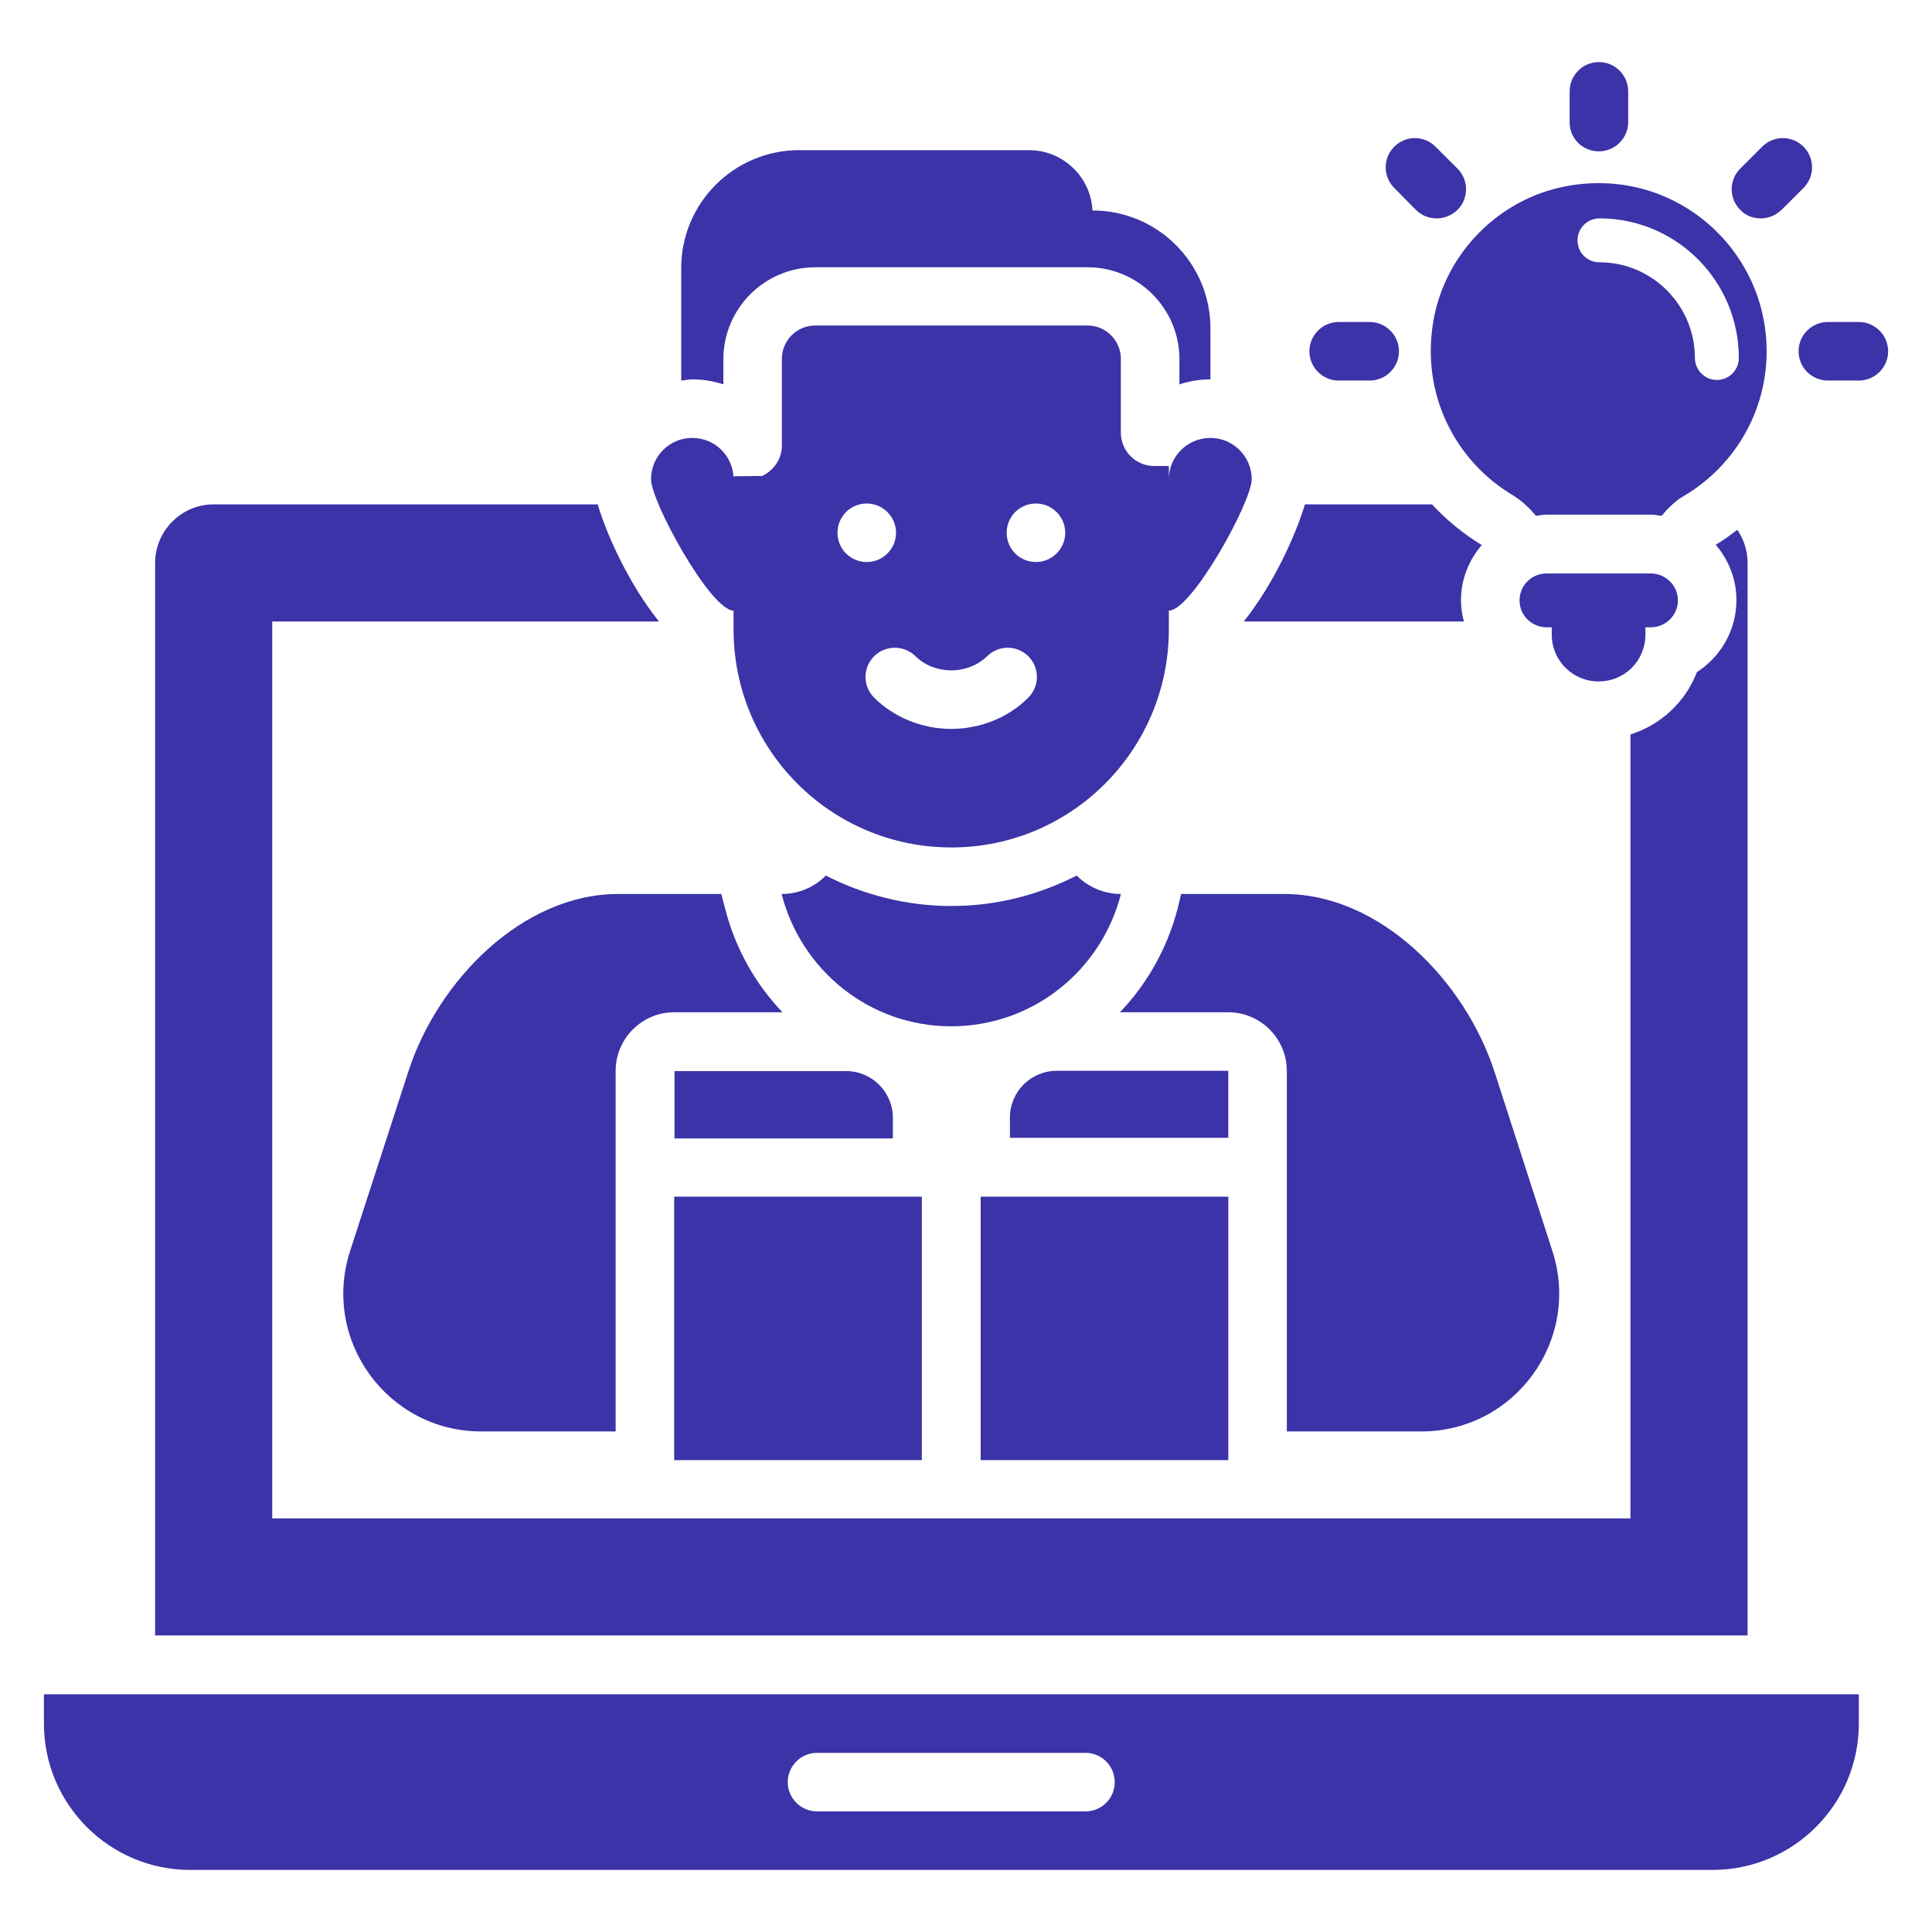
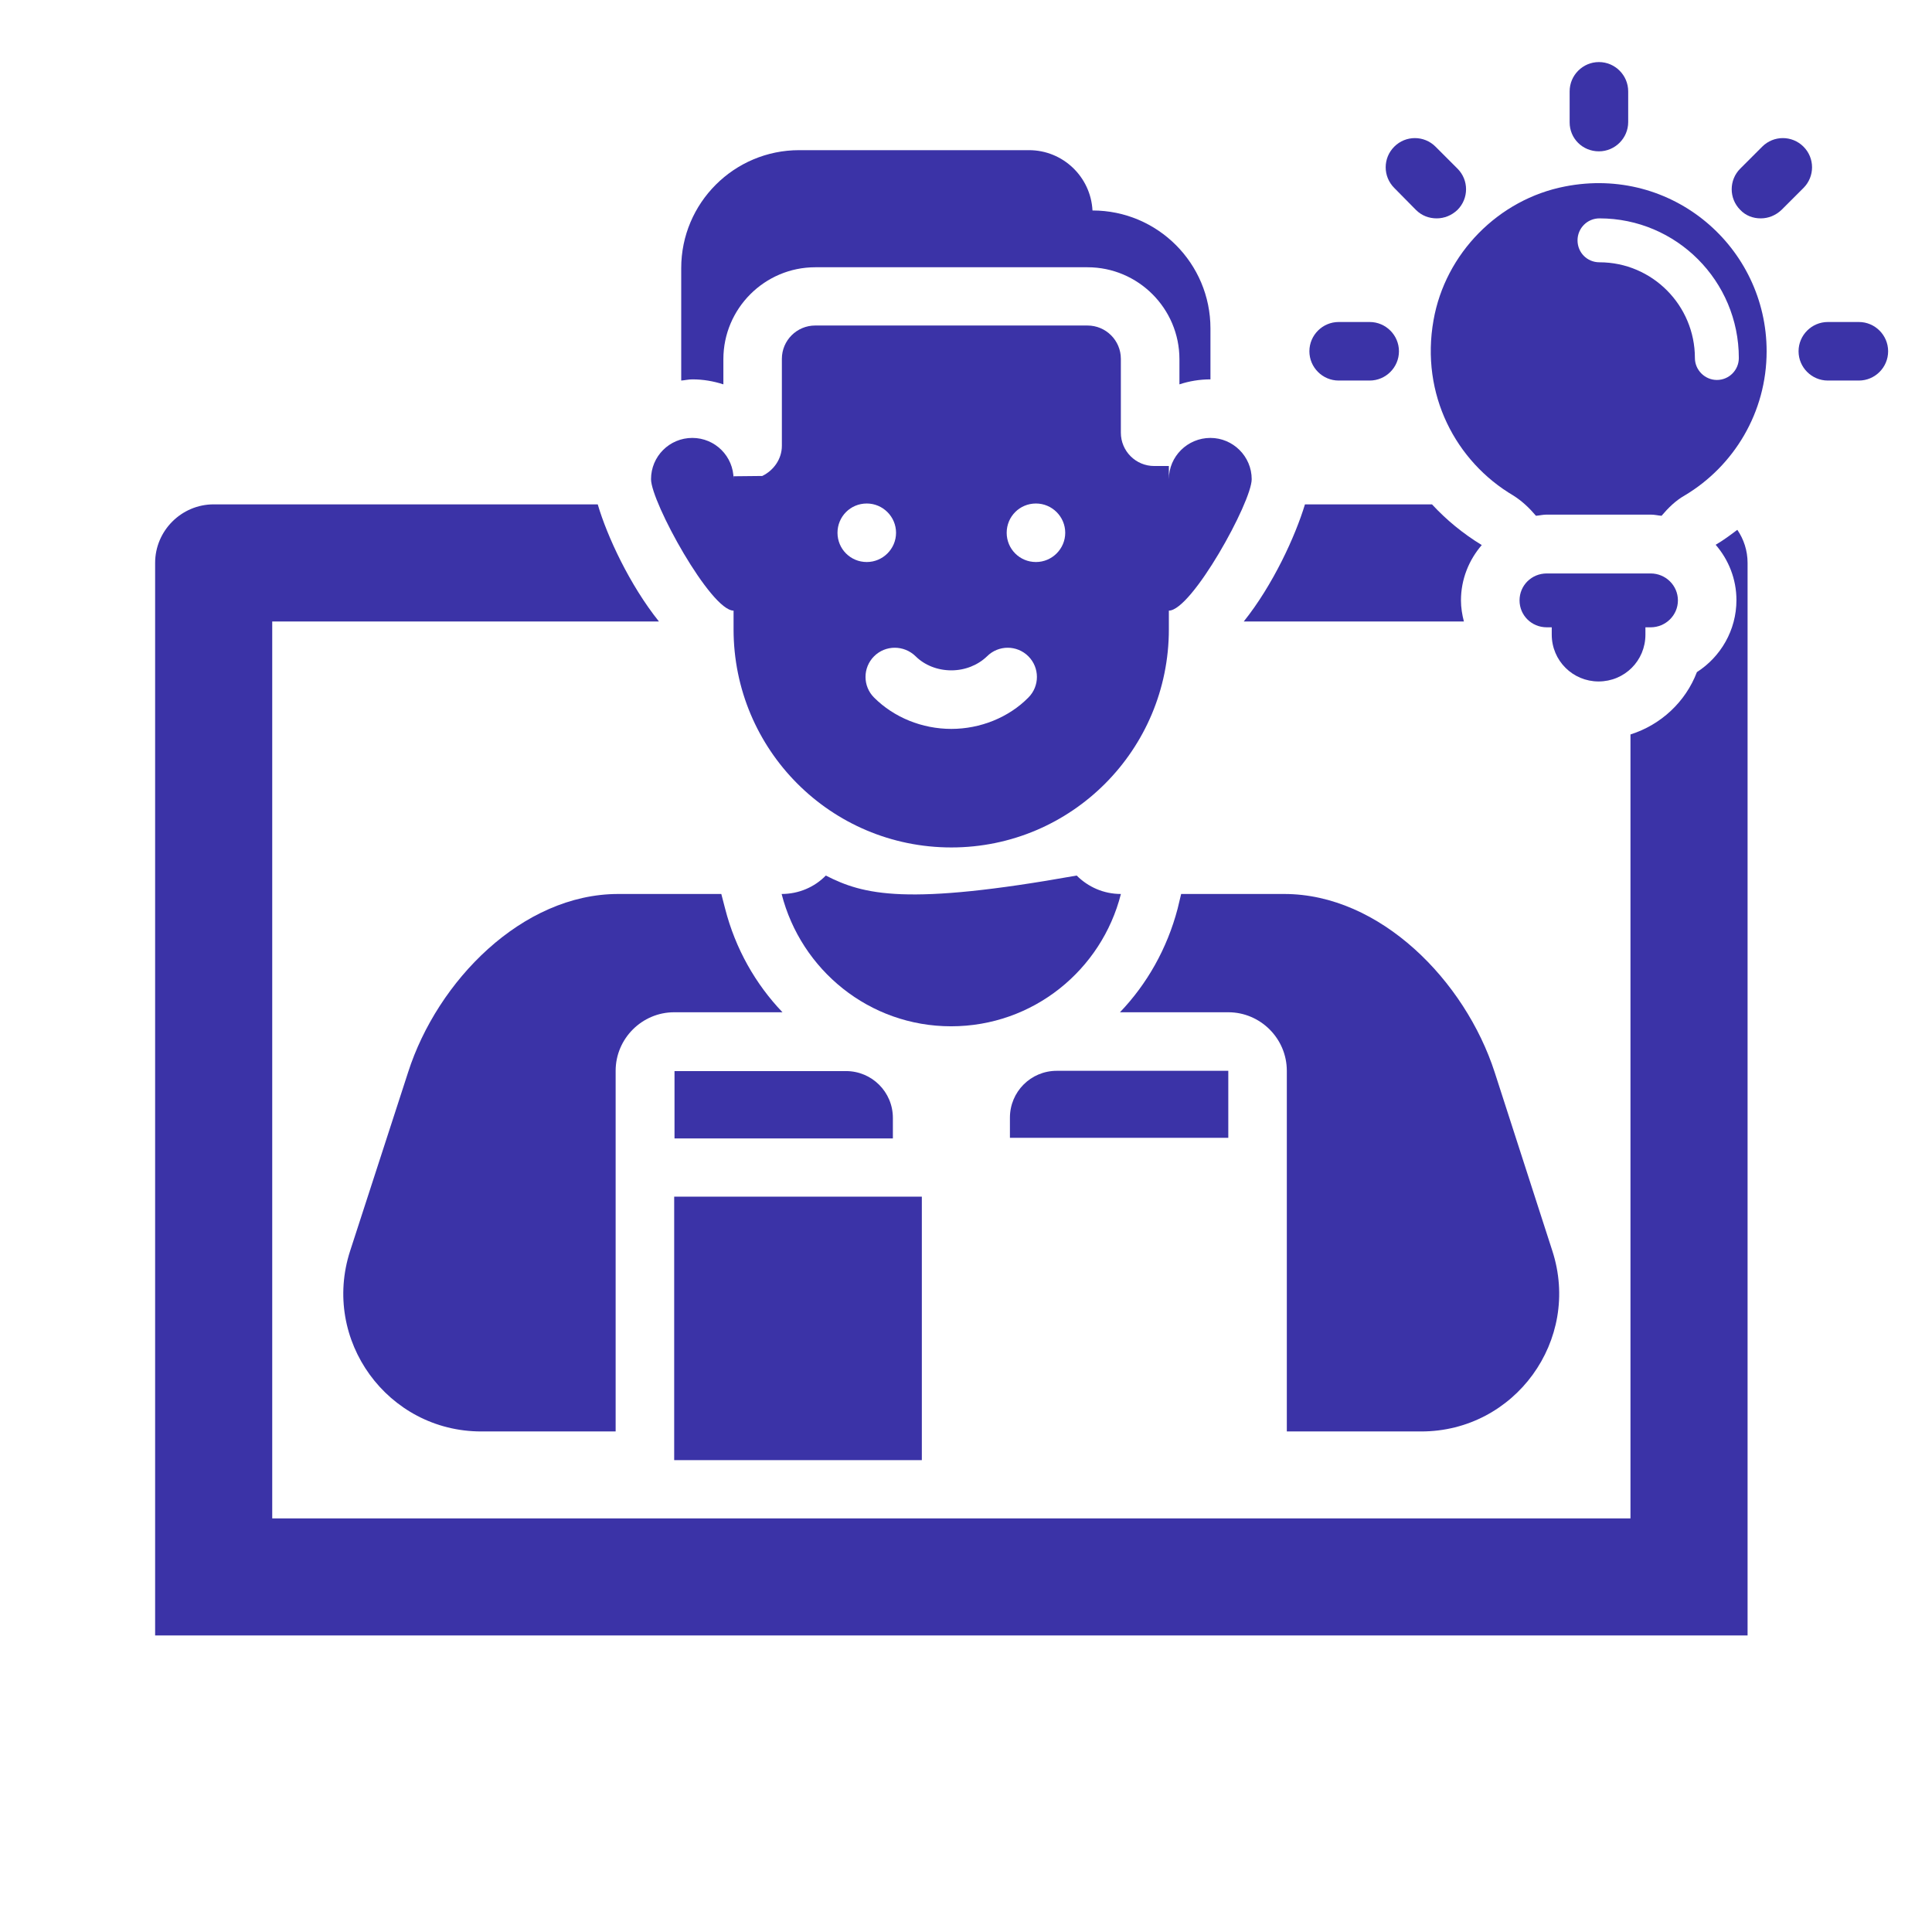
<svg xmlns="http://www.w3.org/2000/svg" width="72" height="72" viewBox="0 0 72 72" fill="none">
  <path d="M27.338 22.756V23.454C27.338 27.938 30.96 31.582 35.454 31.582C39.938 31.582 43.56 27.938 43.56 23.454V22.756C44.411 22.756 46.647 18.709 46.647 17.858C46.647 17.007 45.949 16.32 45.109 16.32C44.258 16.32 43.56 17.007 43.56 17.858V17.367H43.014C42.327 17.367 41.771 16.811 41.771 16.124V13.374C41.771 12.687 41.214 12.131 40.527 12.131H30.382C29.694 12.131 29.138 12.687 29.138 13.374V16.614C29.138 17.105 28.833 17.531 28.407 17.738L27.338 17.749V17.858C27.338 17.007 26.651 16.32 25.8 16.32C24.949 16.32 24.262 17.007 24.262 17.858C24.262 18.709 26.487 22.756 27.338 22.756ZM38.607 18.764C39.207 18.764 39.698 19.255 39.698 19.855C39.698 20.454 39.207 20.945 38.607 20.945C37.996 20.945 37.516 20.454 37.516 19.855C37.516 19.255 37.996 18.764 38.607 18.764ZM35.454 24.982C35.967 24.982 36.447 24.785 36.785 24.458C37.211 24.033 37.898 24.033 38.324 24.458C38.749 24.884 38.749 25.571 38.324 25.996C37.593 26.738 36.534 27.164 35.454 27.164C34.364 27.164 33.316 26.738 32.574 25.996C32.149 25.571 32.149 24.884 32.574 24.458C33 24.033 33.687 24.033 34.123 24.458C34.451 24.785 34.931 24.982 35.454 24.982ZM32.302 18.764C32.902 18.764 33.393 19.255 33.393 19.855C33.393 20.454 32.902 20.945 32.302 20.945C31.691 20.945 31.211 20.454 31.211 19.855C31.211 19.255 31.691 18.764 32.302 18.764Z" fill="#3B33A7" />
-   <path d="M1.637 64.233C1.637 67.244 4.08 69.687 7.091 69.687H63.819C66.829 69.687 69.273 67.244 69.273 64.233V63.142H1.637V64.233ZM30.448 65.324H40.451C41.062 65.324 41.542 65.815 41.542 66.415C41.542 67.015 41.062 67.505 40.451 67.505H30.448C29.848 67.505 29.357 67.015 29.357 66.415C29.357 65.815 29.848 65.324 30.448 65.324Z" fill="#3B33A7" />
  <path d="M59.574 25.396C60.545 25.396 61.32 24.622 61.32 23.651V23.378H61.516C62.072 23.378 62.531 22.931 62.531 22.375C62.531 21.818 62.072 21.371 61.516 21.371H57.644C57.076 21.371 56.629 21.818 56.629 22.375C56.629 22.931 57.076 23.378 57.644 23.378H57.829V23.651C57.829 24.622 58.614 25.396 59.574 25.396Z" fill="#3B33A7" />
  <path d="M49.888 14.182H51.044C51.644 14.182 52.135 13.691 52.135 13.091C52.135 12.491 51.644 12 51.044 12H49.888C49.288 12 48.797 12.491 48.797 13.091C48.797 13.691 49.288 14.182 49.888 14.182Z" fill="#3B33A7" />
  <path d="M69.275 12H68.118C67.518 12 67.027 12.491 67.027 13.091C67.027 13.691 67.518 14.182 68.118 14.182H69.275C69.875 14.182 70.365 13.691 70.365 13.091C70.365 12.491 69.875 12 69.275 12Z" fill="#3B33A7" />
  <path d="M52.767 7.822C52.985 8.04 53.258 8.138 53.541 8.138C53.825 8.138 54.098 8.029 54.316 7.822C54.742 7.396 54.742 6.709 54.316 6.284L53.498 5.466C53.072 5.04 52.385 5.04 51.96 5.466C51.534 5.891 51.534 6.578 51.96 7.004L52.767 7.822Z" fill="#3B33A7" />
  <path d="M59.587 5.64C60.187 5.64 60.678 5.149 60.678 4.549V3.404C60.678 2.804 60.187 2.313 59.587 2.313C58.987 2.313 58.496 2.804 58.496 3.404V4.56C58.496 5.16 58.976 5.64 59.587 5.64Z" fill="#3B33A7" />
  <path d="M65.618 8.138C65.901 8.138 66.174 8.029 66.392 7.822L67.211 7.004C67.636 6.578 67.636 5.891 67.211 5.466C66.785 5.04 66.098 5.04 65.672 5.466L64.854 6.284C64.429 6.709 64.429 7.396 64.854 7.822C65.061 8.04 65.334 8.138 65.618 8.138Z" fill="#3B33A7" />
  <path d="M56.401 18.469C56.728 18.676 57.001 18.938 57.241 19.222C57.372 19.211 57.503 19.178 57.645 19.178H61.517C61.659 19.178 61.79 19.211 61.921 19.222C62.172 18.927 62.444 18.655 62.794 18.458C64.615 17.367 65.837 15.371 65.837 13.091C65.837 9.218 62.325 6.164 58.321 6.949C55.844 7.429 53.859 9.447 53.423 11.935C52.932 14.695 54.252 17.204 56.401 18.469ZM59.608 8.138C62.477 8.138 64.801 10.473 64.801 13.342C64.801 13.789 64.441 14.16 63.983 14.16C63.535 14.16 63.164 13.789 63.164 13.342C63.164 11.378 61.572 9.775 59.608 9.775C59.15 9.775 58.79 9.415 58.79 8.956C58.79 8.509 59.15 8.138 59.608 8.138Z" fill="#3B33A7" />
-   <path d="M41.773 33.316C41.129 33.316 40.551 33.055 40.125 32.629C38.718 33.349 37.136 33.764 35.456 33.764C33.776 33.764 32.183 33.349 30.776 32.629C30.362 33.055 29.773 33.316 29.129 33.316C29.849 36.142 32.391 38.247 35.445 38.247C38.5 38.247 41.053 36.153 41.773 33.316Z" fill="#3B33A7" />
+   <path d="M41.773 33.316C41.129 33.316 40.551 33.055 40.125 32.629C33.776 33.764 32.183 33.349 30.776 32.629C30.362 33.055 29.773 33.316 29.129 33.316C29.849 36.142 32.391 38.247 35.445 38.247C38.5 38.247 41.053 36.153 41.773 33.316Z" fill="#3B33A7" />
  <path d="M26.958 14.324V13.386C26.958 11.498 28.496 9.96 30.383 9.96H40.529C42.416 9.96 43.954 11.498 43.954 13.386V14.324C44.314 14.204 44.707 14.138 45.11 14.138V12.24C45.11 9.818 43.147 7.844 40.714 7.844C40.648 6.589 39.612 5.596 38.347 5.596H29.783C27.361 5.596 25.387 7.56 25.387 9.993V14.182C25.529 14.171 25.659 14.138 25.801 14.138C26.205 14.138 26.587 14.204 26.958 14.324Z" fill="#3B33A7" />
  <path d="M54.555 23.16C54.49 22.909 54.446 22.647 54.446 22.375C54.446 21.589 54.741 20.869 55.221 20.313C54.523 19.887 53.901 19.375 53.366 18.796H48.632C48.272 19.985 47.443 21.796 46.352 23.16H54.555Z" fill="#3B33A7" />
  <path d="M65.127 20.978C65.127 20.52 64.985 20.095 64.745 19.745C64.483 19.942 64.221 20.138 63.938 20.302C64.418 20.858 64.712 21.578 64.712 22.364C64.712 23.487 64.123 24.48 63.239 25.047C62.814 26.16 61.898 27.011 60.763 27.371V56.586H10.145V23.16H24.556C23.465 21.796 22.625 19.985 22.276 18.796H7.963C6.763 18.796 5.781 19.778 5.781 20.978V60.949H65.127V20.978Z" fill="#3B33A7" />
  <path d="M26.881 33.316H23.041C19.463 33.316 16.3 36.556 15.209 39.96L13.049 46.615C11.969 49.942 14.445 53.346 17.936 53.346H22.943V39.906C22.943 38.706 23.925 37.724 25.125 37.724H29.161C28.158 36.676 27.405 35.356 27.023 33.862L26.881 33.316Z" fill="#3B33A7" />
  <path d="M52.964 53.346C56.455 53.346 58.931 49.942 57.851 46.615L55.702 39.96C54.6 36.556 51.437 33.316 47.858 33.316H44.018L43.887 33.862C43.495 35.356 42.742 36.676 41.738 37.724H45.775C46.975 37.724 47.956 38.706 47.956 39.906V53.346H52.964Z" fill="#3B33A7" />
  <path d="M25.125 44.596H34.354V54.415H25.125V44.596Z" fill="#3B33A7" />
  <path d="M33.275 42.415V41.662C33.275 40.691 32.489 39.916 31.529 39.916H25.137V42.426H33.275V42.415Z" fill="#3B33A7" />
-   <path d="M36.547 44.596H45.776V54.415H36.547V44.596Z" fill="#3B33A7" />
  <path d="M45.775 39.906H39.382C38.411 39.906 37.637 40.691 37.637 41.651V42.404H45.775V39.906Z" fill="#3B33A7" />
</svg>